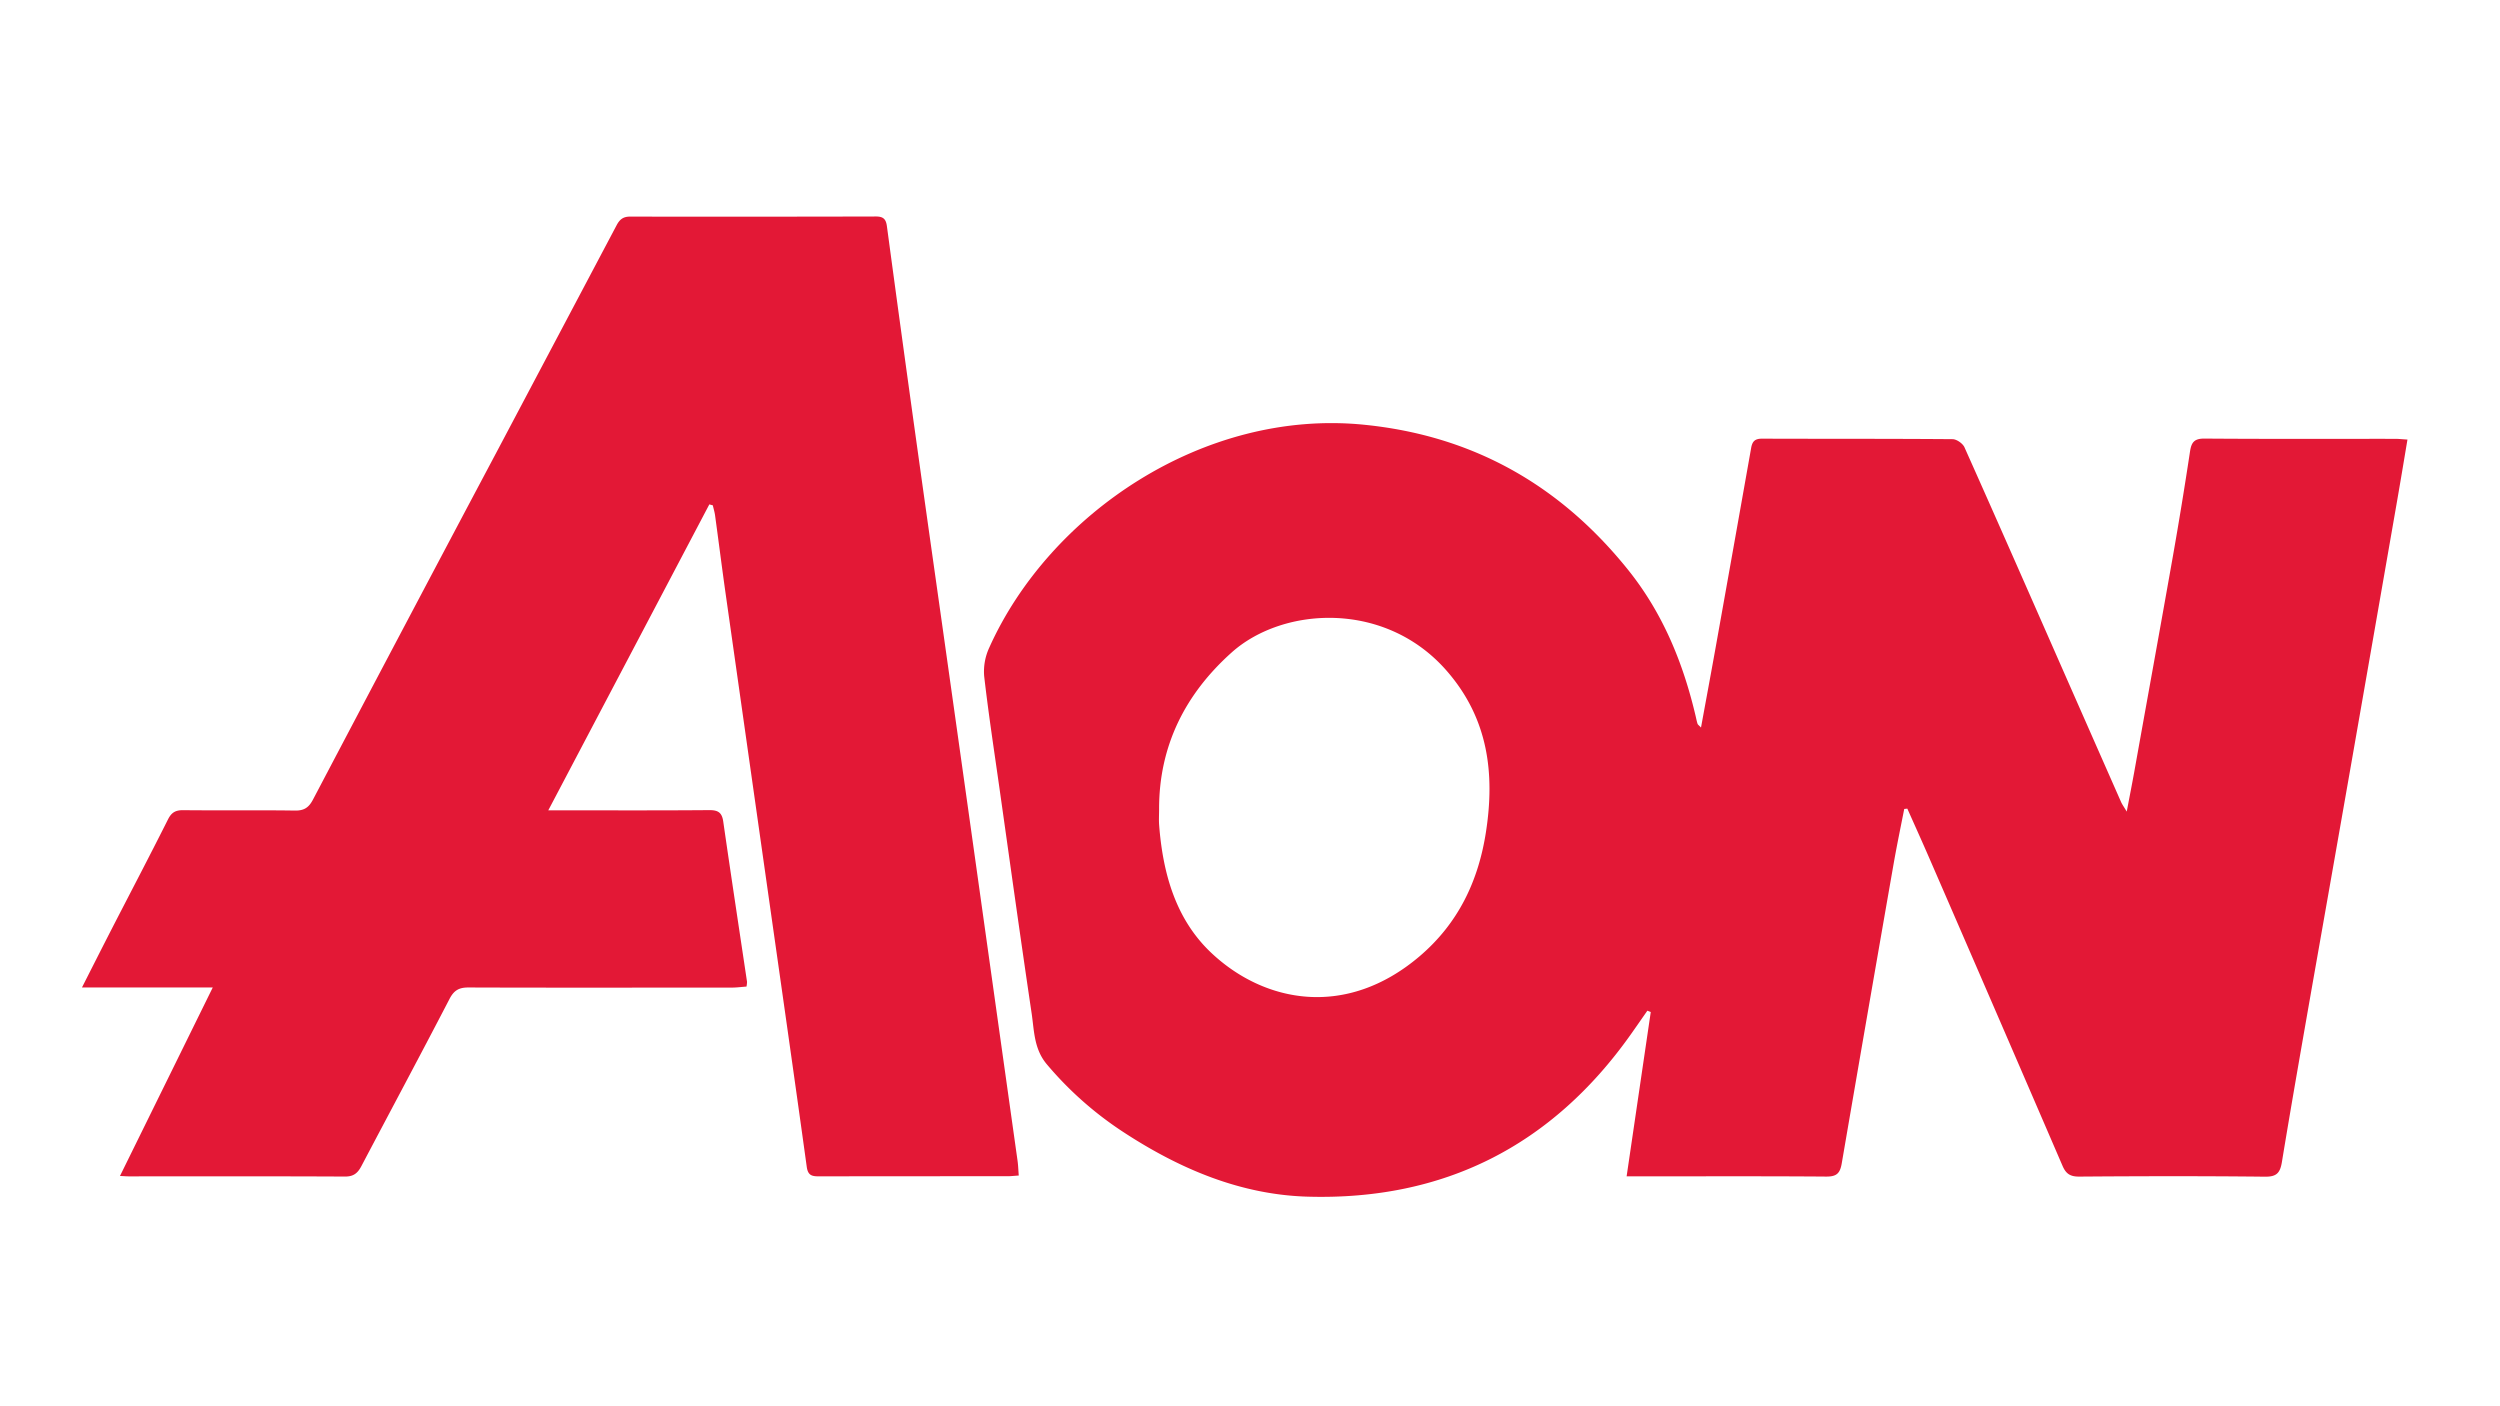
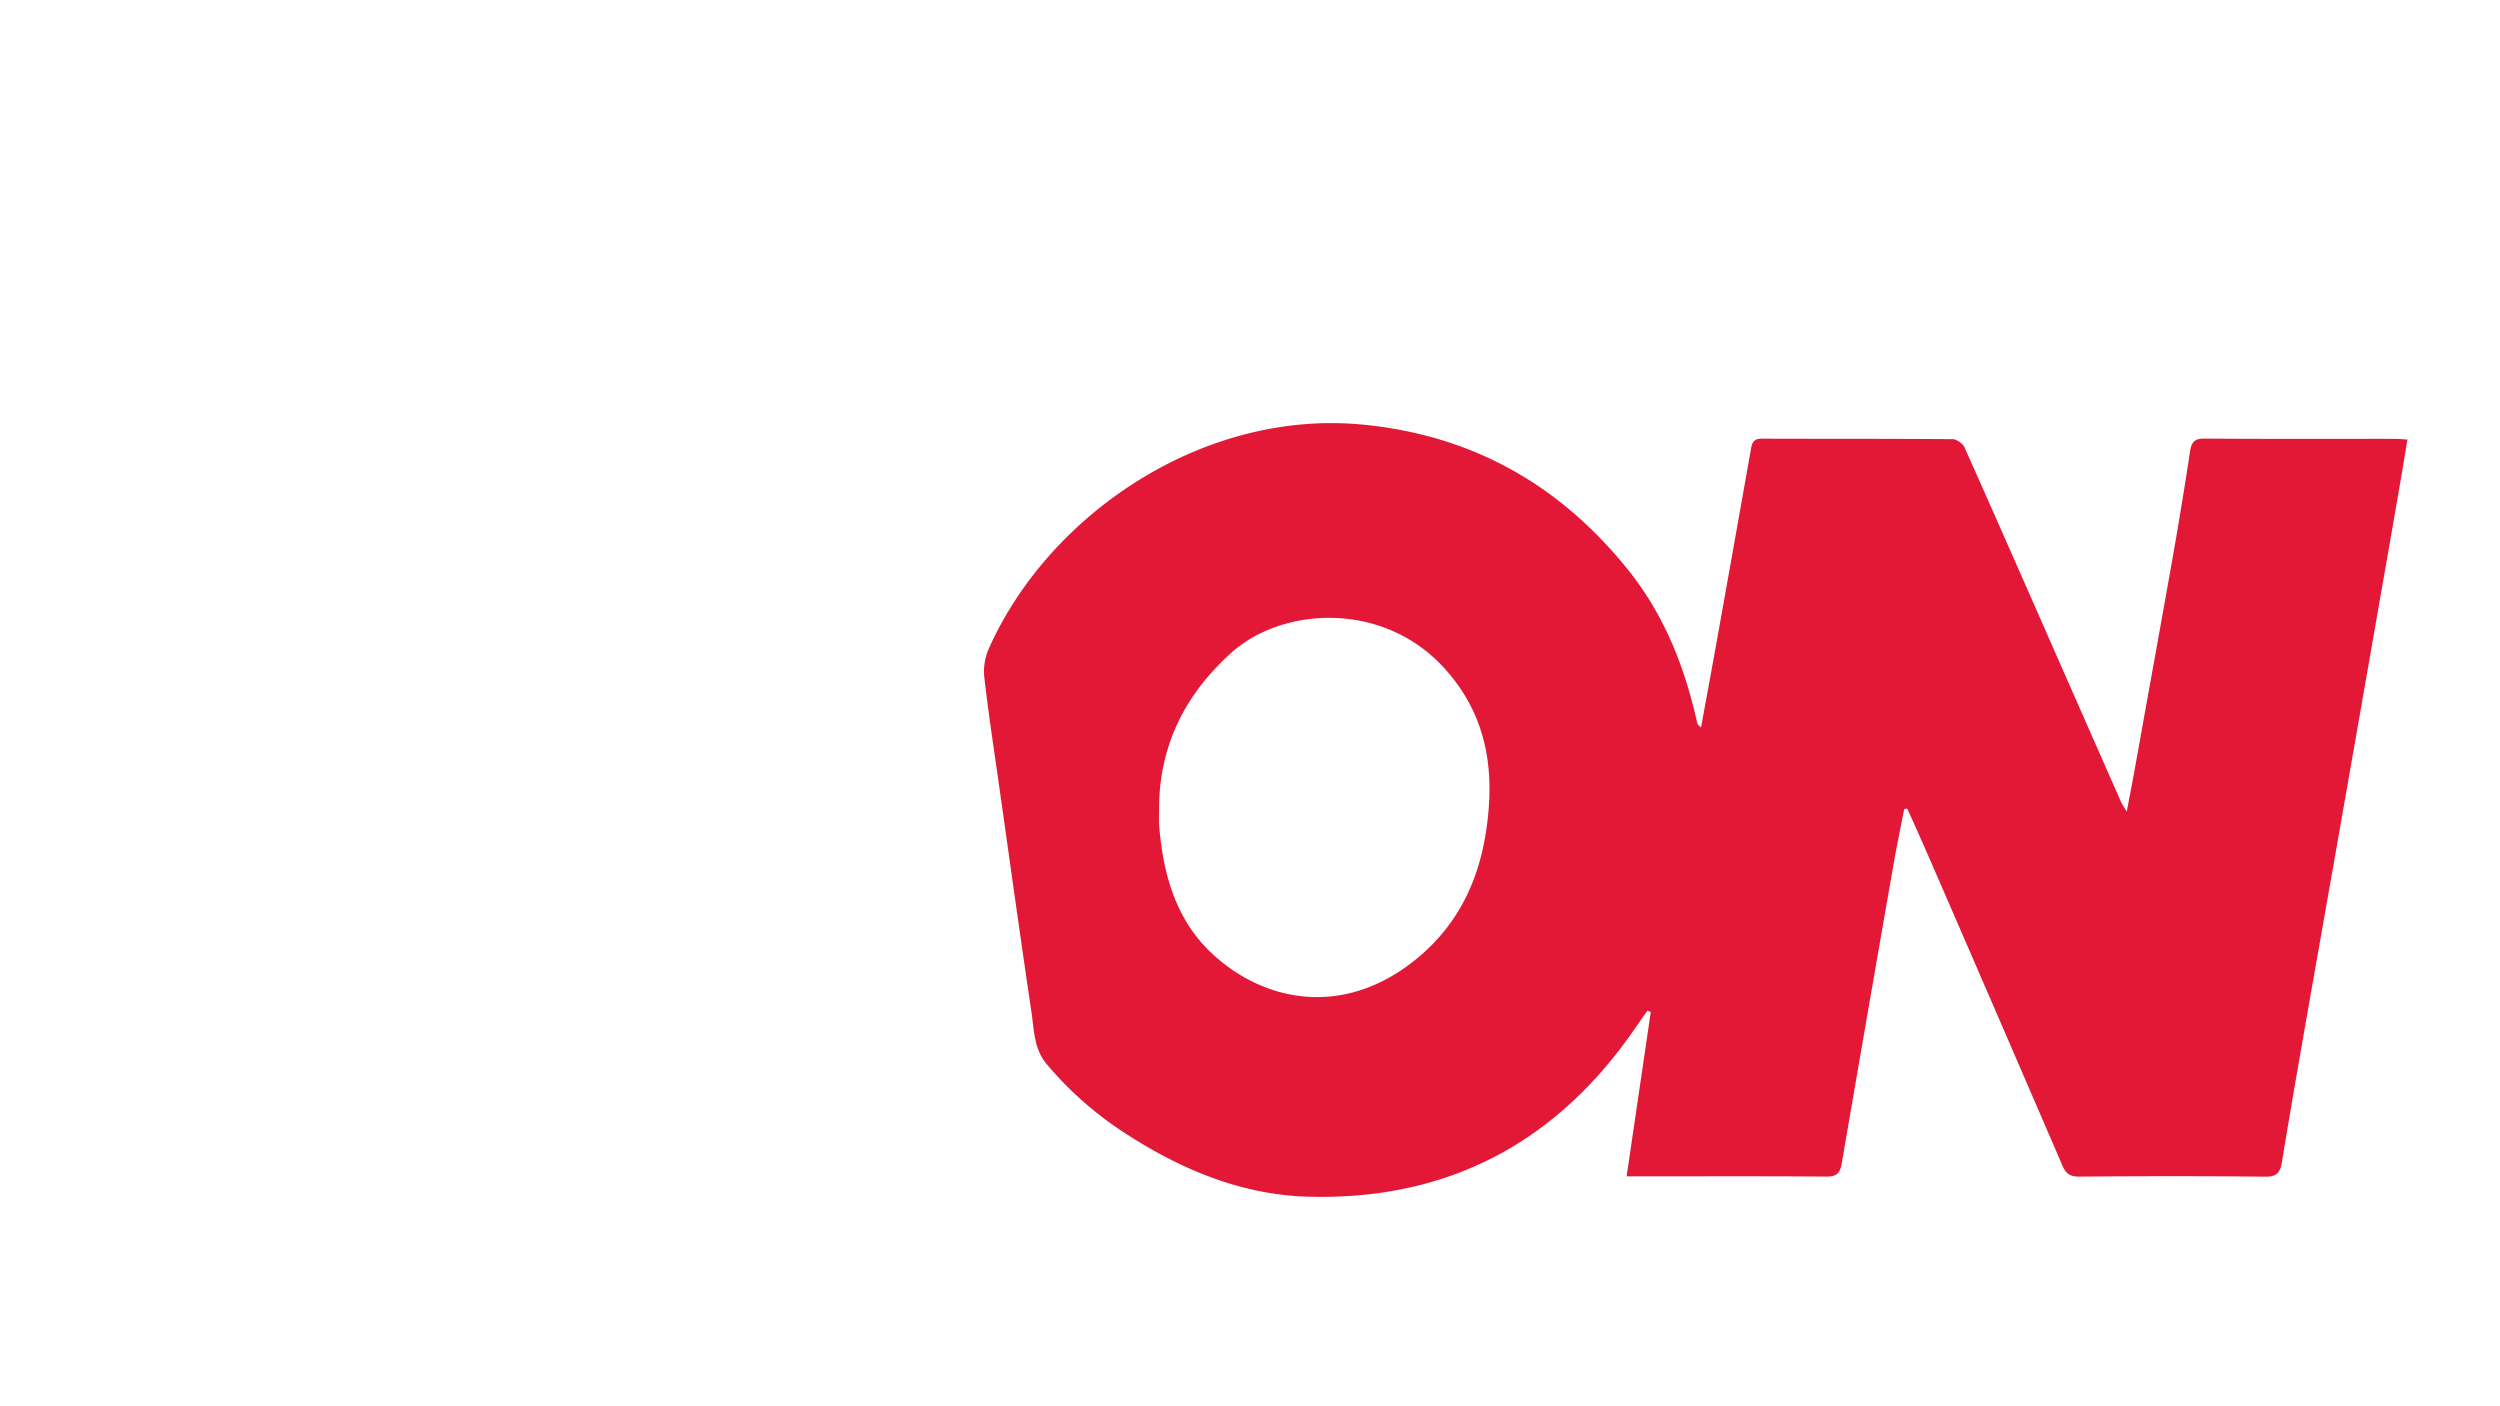
<svg xmlns="http://www.w3.org/2000/svg" id="Livello_1" data-name="Livello 1" viewBox="0 0 1366 768">
  <defs>
    <style>.cls-1{fill:#e31836;}</style>
  </defs>
  <path class="cls-1" d="M929.43,397.53c2.69-14.74,5.31-28.78,7.83-42.84q9.84-55,19.58-110c.63-3.56,2.08-5,5.9-5,34.7.12,69.41,0,104.11.27,2.24,0,5.59,2.34,6.53,4.43,18.51,41.41,36.74,82.94,55,124.45q15.27,34.67,30.54,69.3c.57,1.31,1.44,2.48,3.12,5.31,1.57-8.25,2.88-14.87,4.08-21.51,7-39.18,14.15-78.34,21.06-117.53q5.07-28.77,9.43-57.64c.77-5.18,2.37-7.17,8-7.13,34.7.27,69.4.12,104.11.14,1.88,0,3.77.22,6.71.4-2,12-3.92,23.55-5.93,35.07q-12.66,72.71-25.38,145.42-10.41,59.41-20.9,118.82c-5.56,31.83-11.17,63.65-16.41,95.54-1,6-3,8-9.34,7.91-33.85-.38-67.69-.3-101.54-.05-4.91,0-7.17-1.66-9-5.95q-36.35-84.3-72.94-168.47c-3.87-8.91-7.88-17.76-11.83-26.64l-1.69.19c-2,10.16-4.11,20.29-5.89,30.49q-14.26,81.57-28.26,163.18c-.95,5.59-2.94,7.24-8.59,7.19-34.05-.26-68.12-.12-102.18-.12h-6.77c4.46-30.4,8.83-60.09,13.19-89.79l-1.85-.73c-3.06,4.38-6.09,8.77-9.18,13.13-43.06,60.7-102,90.56-176.19,88.49-36.76-1-70-15.1-100.64-35.1a191.45,191.45,0,0,1-42.17-37.28c-7-8.36-6.84-18.24-8.25-27.77-6.1-41.06-11.8-82.18-17.62-123.28-2.88-20.35-6-40.66-8.33-61.07A31.1,31.1,0,0,1,540.47,354c32.8-73.2,117.23-130.68,204.78-121.93C804.71,238,852.39,265,889.61,311.39c18.92,23.59,30,50.64,36.85,79.71.35,1.45.61,2.93,1.07,4.34C927.7,396,928.32,396.34,929.43,397.53Zm-296.1,44.63c0,2.79-.18,5.58,0,8.35,2,26.54,9,51.87,28.75,70.35,28.9,27.08,73.41,35.78,113.52,1.71,21.23-18.05,32.22-41.25,36.34-68.07,4.9-31.87,1.23-61.6-21-87.43-33.45-39-89.6-35.85-117.91-10.61C647.71,379.1,633.25,407.43,633.33,442.16Z" />
-   <path class="cls-1" d="M387.58,275.6c-29.08,55.26-58.17,110.52-88,167.17h9.05c26.35,0,52.7.1,79.05-.12,4.79,0,6.81,1.42,7.5,6.22,4.2,29.21,8.64,58.4,13,87.6a14.19,14.19,0,0,1-.3,2.59c-2.62.19-5.29.56-8,.56-48,0-96,.11-143.95-.06-5.18,0-7.89,1.58-10.33,6.29-15.86,30.58-32.15,60.95-48.2,91.44-2,3.73-4.24,5.6-8.88,5.58-39.42-.2-78.84-.1-118.25-.1-1.07,0-2.13-.1-4.71-.22l50.7-103H44.79c6.09-12,11.54-22.79,17.08-33.57,10-19.41,20.12-38.73,29.91-58.23,1.92-3.84,4.14-5.11,8.35-5.07,20.35.22,40.71-.09,61.05.21,5,.07,7.53-1.61,9.84-6q50.35-95.73,101.06-191.26,32.43-61.28,64.84-122.56c1.72-3.26,3.67-4.73,7.39-4.72q67.17.11,134.32-.06c4.08,0,5.5,1.48,6,5.46q8.16,60.77,16.64,121.48c5.55,39.85,11.24,79.67,16.84,119.51Q528.29,436.87,538.39,509q8.79,62.61,17.6,125.23c.35,2.49.42,5,.66,8.08-2.45.16-4.31.38-6.18.38-34.27,0-68.55,0-102.82.07-3.87,0-6.17-.36-6.84-5.18-6.81-49.39-13.89-98.74-20.9-148.11q-11.73-82.61-23.45-165.22c-2-14.19-3.8-28.41-5.74-42.6-.25-1.87-.82-3.69-1.24-5.53Z" />
</svg>